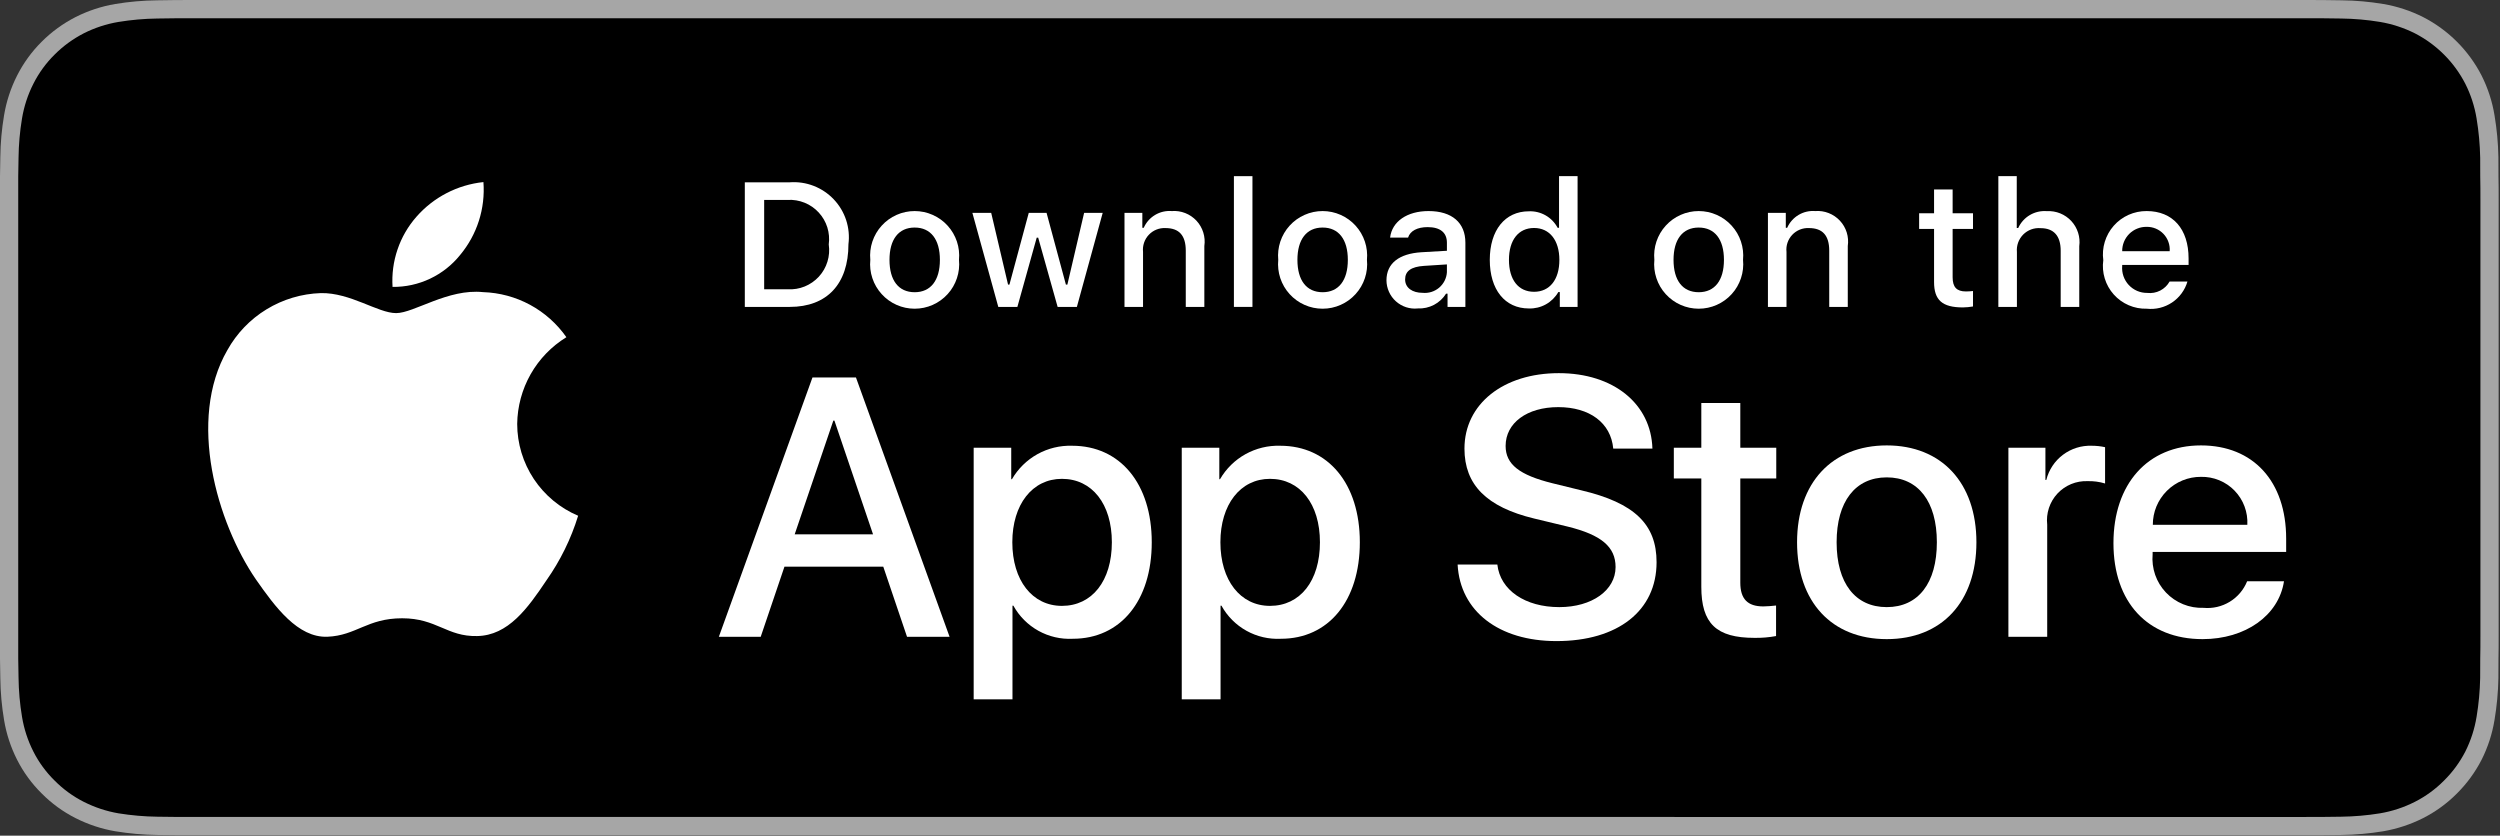
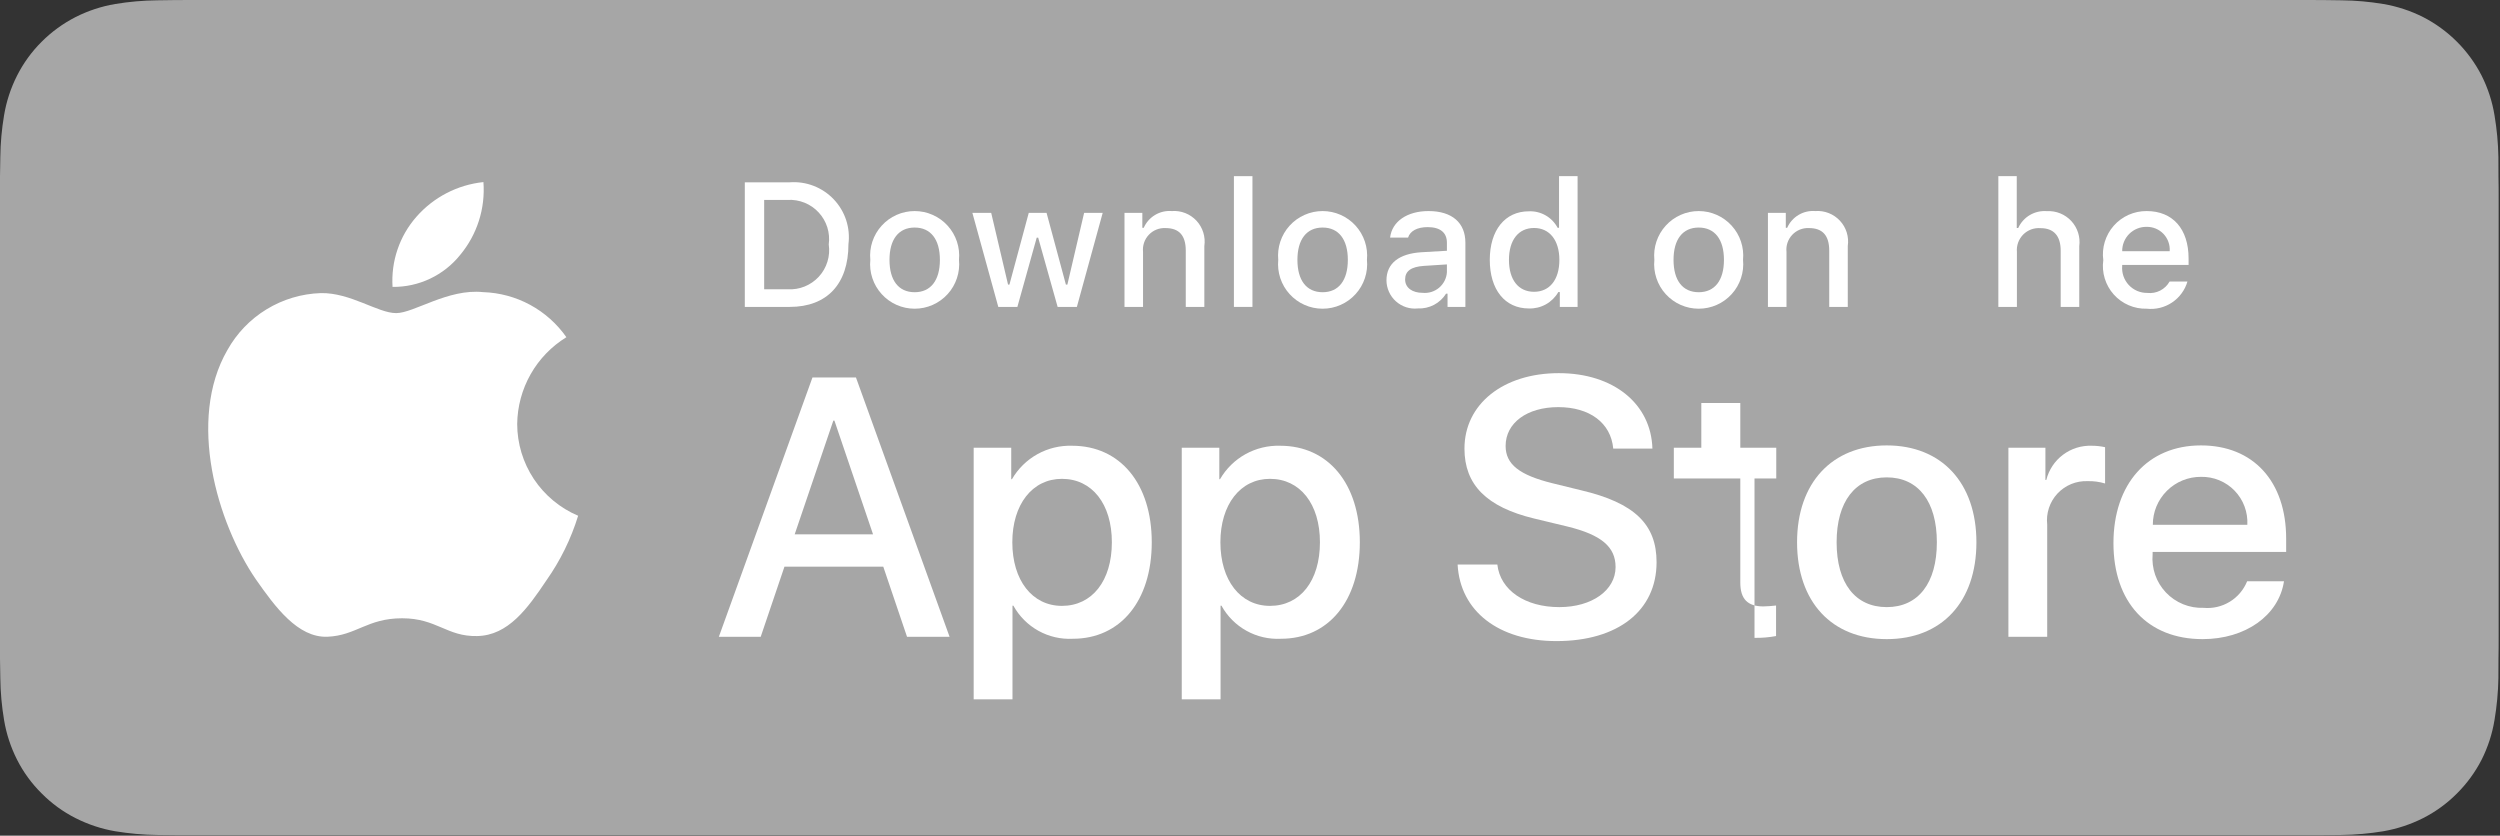
<svg xmlns="http://www.w3.org/2000/svg" viewBox="0 0 110.679 36.997" fill="none">
  <rect x="0" y="0" width="110.679" height="36.997" fill="#333333" stroke="none" />
  <g clip-path="url(#clip0_118_318)">
    <path d="M101.81 0H8.814C8.475 0 8.14 0 7.802 0.002C7.519 0.004 7.238 0.009 6.952 0.014C6.332 0.021 5.712 0.076 5.1 0.177C4.489 0.281 3.896 0.476 3.343 0.757C2.79 1.04 2.285 1.407 1.847 1.846C1.405 2.284 1.038 2.79 0.757 3.345C0.476 3.898 0.282 4.492 0.18 5.104C0.077 5.716 0.021 6.335 0.014 6.955C0.005 7.238 0.005 7.523 0 7.806V29.173C0.005 29.46 0.005 29.738 0.014 30.025C0.021 30.646 0.077 31.264 0.18 31.876C0.281 32.489 0.476 33.082 0.757 33.636C1.037 34.189 1.405 34.693 1.847 35.129C2.284 35.569 2.789 35.938 3.343 36.218C3.896 36.499 4.488 36.696 5.1 36.801C5.713 36.902 6.332 36.957 6.952 36.965C7.238 36.971 7.519 36.975 7.802 36.975C8.14 36.977 8.475 36.977 8.814 36.977H101.81C102.142 36.977 102.479 36.977 102.812 36.975C103.093 36.975 103.382 36.971 103.664 36.965C104.284 36.957 104.901 36.902 105.513 36.801C106.126 36.695 106.721 36.499 107.277 36.218C107.83 35.937 108.335 35.569 108.772 35.129C109.212 34.692 109.58 34.188 109.864 33.636C110.143 33.082 110.336 32.488 110.436 31.876C110.539 31.264 110.597 30.646 110.608 30.025C110.611 29.738 110.611 29.46 110.611 29.173C110.619 28.837 110.619 28.503 110.619 28.162V8.815C110.619 8.477 110.619 8.141 110.611 7.806C110.611 7.523 110.611 7.238 110.608 6.955C110.597 6.335 110.539 5.716 110.436 5.104C110.336 4.492 110.143 3.899 109.864 3.345C109.293 2.233 108.388 1.328 107.277 0.757C106.721 0.477 106.126 0.281 105.513 0.177C104.902 0.075 104.284 0.02 103.664 0.014C103.382 0.009 103.093 0.004 102.812 0.002C102.479 0 102.142 0 101.81 0V0Z" fill="#A6A6A6" />
-     <path d="M7.807 36.167C7.525 36.167 7.25 36.164 6.971 36.157C6.392 36.15 5.814 36.099 5.243 36.007C4.71 35.915 4.194 35.744 3.711 35.5C3.233 35.258 2.797 34.941 2.42 34.56C2.037 34.184 1.718 33.748 1.476 33.269C1.232 32.788 1.063 32.271 0.975 31.737C0.879 31.165 0.828 30.585 0.821 30.004C0.815 29.809 0.807 29.16 0.807 29.16V7.806C0.807 7.806 0.815 7.167 0.821 6.979C0.828 6.399 0.879 5.82 0.974 5.248C1.062 4.714 1.231 4.195 1.476 3.712C1.717 3.233 2.034 2.797 2.414 2.42C2.794 2.039 3.232 1.72 3.711 1.474C4.192 1.231 4.707 1.062 5.239 0.972C5.812 0.878 6.392 0.827 6.973 0.82L7.807 0.809H102.807L103.651 0.82C104.227 0.827 104.801 0.877 105.369 0.971C105.906 1.062 106.427 1.233 106.914 1.477C107.873 1.972 108.654 2.754 109.146 3.714C109.387 4.194 109.554 4.708 109.641 5.238C109.737 5.815 109.791 6.398 109.802 6.983C109.804 7.245 109.804 7.526 109.804 7.806C109.812 8.152 109.812 8.482 109.812 8.815V28.162C109.812 28.498 109.812 28.825 109.804 29.156C109.804 29.456 109.804 29.732 109.801 30.015C109.79 30.589 109.737 31.162 109.643 31.728C109.556 32.266 109.388 32.786 109.144 33.272C108.9 33.746 108.583 34.178 108.205 34.553C107.827 34.936 107.39 35.255 106.911 35.498C106.426 35.744 105.906 35.916 105.369 36.007C104.798 36.1 104.22 36.15 103.641 36.157C103.371 36.164 103.087 36.167 102.812 36.167L101.81 36.169L7.807 36.167Z" fill="black" />
    <path d="M22.897 18.766C22.907 17.995 23.112 17.238 23.492 16.567C23.873 15.896 24.418 15.332 25.075 14.928C24.657 14.332 24.107 13.841 23.466 13.494C22.826 13.148 22.113 12.956 21.386 12.933C19.833 12.77 18.328 13.862 17.537 13.862C16.731 13.862 15.513 12.95 14.202 12.976C13.353 13.004 12.527 13.251 11.802 13.693C11.077 14.134 10.48 14.757 10.067 15.498C8.279 18.593 9.613 23.143 11.325 25.645C12.182 26.87 13.183 28.238 14.494 28.19C15.776 28.137 16.255 27.372 17.803 27.372C19.336 27.372 19.785 28.19 21.122 28.159C22.498 28.137 23.365 26.928 24.192 25.692C24.807 24.819 25.281 23.854 25.595 22.833C24.796 22.495 24.114 21.929 23.634 21.206C23.154 20.482 22.898 19.634 22.897 18.766Z" fill="white" />
    <path d="M20.371 11.288C21.122 10.387 21.491 9.23 21.402 8.061C20.256 8.181 19.197 8.729 18.437 9.595C18.065 10.018 17.78 10.51 17.599 11.044C17.417 11.577 17.343 12.14 17.379 12.702C17.953 12.708 18.52 12.584 19.038 12.339C19.556 12.094 20.012 11.735 20.371 11.288Z" fill="white" />
    <path d="M39.104 25.088H34.729L33.678 28.191H31.825L35.969 16.712H37.895L42.039 28.191H40.155L39.104 25.088ZM35.182 23.656H38.651L36.941 18.621H36.893L35.182 23.656Z" fill="white" />
    <path d="M50.99 24.007C50.99 26.608 49.598 28.279 47.497 28.279C46.965 28.307 46.436 28.184 45.97 27.925C45.505 27.666 45.121 27.281 44.864 26.815H44.824V30.96H43.106V19.822H44.769V21.214H44.801C45.07 20.75 45.46 20.367 45.929 20.106C46.398 19.846 46.929 19.717 47.466 19.734C49.59 19.734 50.99 21.414 50.99 24.007ZM49.224 24.007C49.224 22.313 48.349 21.199 47.013 21.199C45.7 21.199 44.817 22.336 44.817 24.007C44.817 25.693 45.7 26.823 47.013 26.823C48.349 26.823 49.224 25.717 49.224 24.007Z" fill="white" />
    <path d="M60.202 24.007C60.202 26.608 58.81 28.279 56.709 28.279C56.177 28.307 55.648 28.184 55.182 27.925C54.716 27.666 54.333 27.281 54.076 26.815H54.036V30.96H52.318V19.822H53.981V21.214H54.012C54.282 20.75 54.671 20.367 55.14 20.106C55.61 19.846 56.141 19.717 56.677 19.734C58.802 19.734 60.202 21.414 60.202 24.007ZM58.436 24.007C58.436 22.313 57.56 21.199 56.224 21.199C54.912 21.199 54.029 22.336 54.029 24.007C54.029 25.693 54.912 26.823 56.224 26.823C57.56 26.823 58.436 25.717 58.436 24.007H58.436Z" fill="white" />
    <path d="M66.29 24.993C66.417 26.131 67.523 26.878 69.034 26.878C70.482 26.878 71.524 26.131 71.524 25.104C71.524 24.213 70.896 23.68 69.408 23.314L67.92 22.956C65.812 22.447 64.834 21.461 64.834 19.861C64.834 17.881 66.56 16.52 69.011 16.52C71.437 16.52 73.099 17.881 73.155 19.861H71.421C71.317 18.716 70.37 18.024 68.986 18.024C67.603 18.024 66.656 18.724 66.656 19.742C66.656 20.554 67.26 21.031 68.74 21.397L70.005 21.707C72.36 22.264 73.339 23.21 73.339 24.89C73.339 27.037 71.628 28.382 68.907 28.382C66.361 28.382 64.642 27.069 64.531 24.993L66.29 24.993Z" fill="white" />
-     <path d="M77.046 17.841V19.821H78.638V21.182H77.046V25.796C77.046 26.513 77.365 26.847 78.064 26.847C78.253 26.843 78.442 26.83 78.629 26.807V28.159C78.315 28.218 77.995 28.244 77.675 28.239C75.981 28.239 75.32 27.602 75.32 25.979V21.182H74.103V19.821H75.32V17.841H77.046Z" fill="white" />
+     <path d="M77.046 17.841V19.821H78.638V21.182H77.046V25.796C77.046 26.513 77.365 26.847 78.064 26.847C78.253 26.843 78.442 26.83 78.629 26.807V28.159C78.315 28.218 77.995 28.244 77.675 28.239V21.182H74.103V19.821H75.32V17.841H77.046Z" fill="white" />
    <path d="M79.559 24.007C79.559 21.373 81.11 19.719 83.529 19.719C85.955 19.719 87.499 21.373 87.499 24.007C87.499 26.647 85.963 28.295 83.529 28.295C81.095 28.295 79.559 26.647 79.559 24.007ZM85.748 24.007C85.748 22.2 84.921 21.134 83.529 21.134C82.136 21.134 81.31 22.208 81.31 24.007C81.31 25.82 82.136 26.878 83.529 26.878C84.921 26.878 85.748 25.82 85.748 24.007H85.748Z" fill="white" />
    <path d="M88.915 19.822H90.554V21.246H90.594C90.704 20.801 90.965 20.408 91.332 20.133C91.698 19.858 92.149 19.717 92.607 19.734C92.805 19.734 93.002 19.755 93.195 19.798V21.405C92.945 21.329 92.685 21.294 92.423 21.301C92.174 21.291 91.925 21.335 91.694 21.43C91.463 21.526 91.255 21.67 91.085 21.852C90.915 22.035 90.787 22.253 90.709 22.49C90.631 22.728 90.605 22.979 90.633 23.227V28.191H88.915L88.915 19.822Z" fill="white" />
    <path d="M101.116 25.733C100.885 27.252 99.405 28.295 97.512 28.295C95.077 28.295 93.566 26.663 93.566 24.046C93.566 21.421 95.085 19.719 97.44 19.719C99.755 19.719 101.212 21.309 101.212 23.847V24.436H95.3V24.539C95.273 24.847 95.312 25.158 95.413 25.45C95.515 25.742 95.678 26.009 95.891 26.233C96.104 26.457 96.362 26.633 96.649 26.75C96.935 26.867 97.243 26.921 97.552 26.91C97.958 26.948 98.365 26.854 98.713 26.642C99.062 26.43 99.332 26.111 99.485 25.733L101.116 25.733ZM95.309 23.235H99.493C99.508 22.958 99.466 22.681 99.369 22.421C99.273 22.161 99.123 21.924 98.93 21.724C98.738 21.525 98.506 21.367 98.249 21.262C97.993 21.156 97.717 21.105 97.44 21.111C97.16 21.109 96.883 21.163 96.624 21.269C96.365 21.375 96.13 21.531 95.932 21.729C95.734 21.926 95.576 22.161 95.469 22.419C95.362 22.678 95.308 22.955 95.309 23.235V23.235Z" fill="white" />
    <path d="M34.967 8.071C35.327 8.045 35.688 8.099 36.025 8.23C36.361 8.361 36.665 8.565 36.913 8.827C37.161 9.089 37.349 9.403 37.461 9.746C37.573 10.089 37.608 10.453 37.562 10.811C37.562 12.574 36.61 13.587 34.967 13.587H32.974V8.071H34.967ZM33.831 12.806H34.871C35.129 12.822 35.386 12.78 35.625 12.683C35.864 12.586 36.078 12.437 36.253 12.247C36.427 12.057 36.557 11.831 36.632 11.584C36.708 11.338 36.728 11.078 36.69 10.823C36.725 10.569 36.703 10.31 36.627 10.065C36.55 9.821 36.42 9.596 36.246 9.408C36.072 9.219 35.859 9.071 35.621 8.975C35.383 8.879 35.127 8.836 34.871 8.85H33.831V12.806Z" fill="white" />
    <path d="M38.53 11.504C38.504 11.23 38.535 10.954 38.622 10.693C38.709 10.433 38.849 10.193 39.034 9.99C39.219 9.786 39.444 9.624 39.695 9.513C39.946 9.401 40.218 9.344 40.493 9.344C40.768 9.344 41.04 9.401 41.291 9.513C41.542 9.624 41.768 9.786 41.952 9.99C42.137 10.193 42.277 10.433 42.364 10.693C42.451 10.954 42.482 11.23 42.456 11.504C42.483 11.778 42.452 12.054 42.365 12.315C42.279 12.576 42.139 12.817 41.954 13.02C41.769 13.224 41.543 13.387 41.292 13.498C41.04 13.61 40.768 13.667 40.493 13.667C40.218 13.667 39.946 13.61 39.694 13.498C39.443 13.387 39.217 13.224 39.033 13.02C38.848 12.817 38.707 12.576 38.621 12.315C38.534 12.054 38.503 11.778 38.53 11.504ZM41.611 11.504C41.611 10.601 41.206 10.074 40.494 10.074C39.78 10.074 39.379 10.601 39.379 11.504C39.379 12.413 39.78 12.937 40.494 12.937C41.206 12.937 41.611 12.41 41.611 11.504H41.611Z" fill="white" />
    <path d="M47.675 13.587H46.823L45.962 10.521H45.897L45.041 13.587H44.196L43.049 9.424H43.882L44.628 12.6H44.689L45.545 9.424H46.333L47.189 12.6H47.254L47.996 9.424H48.818L47.675 13.587Z" fill="white" />
    <path d="M49.783 9.424H50.573V10.085H50.635C50.739 9.848 50.915 9.649 51.137 9.516C51.36 9.383 51.618 9.323 51.877 9.344C52.08 9.328 52.283 9.359 52.472 9.433C52.661 9.507 52.831 9.623 52.97 9.771C53.108 9.92 53.211 10.098 53.271 10.292C53.332 10.486 53.348 10.691 53.318 10.892V13.587H52.496V11.098C52.496 10.429 52.206 10.097 51.598 10.097C51.461 10.09 51.323 10.114 51.196 10.165C51.068 10.217 50.953 10.295 50.859 10.396C50.764 10.496 50.693 10.615 50.649 10.746C50.605 10.876 50.59 11.015 50.604 11.151V13.587H49.783L49.783 9.424Z" fill="white" />
    <path d="M54.627 7.799H55.448V13.587H54.627V7.799Z" fill="white" />
    <path d="M56.59 11.504C56.564 11.23 56.596 10.954 56.682 10.694C56.769 10.433 56.909 10.193 57.094 9.99C57.279 9.786 57.504 9.624 57.756 9.513C58.007 9.401 58.279 9.344 58.554 9.344C58.828 9.344 59.1 9.401 59.352 9.513C59.603 9.624 59.828 9.786 60.013 9.99C60.198 10.193 60.338 10.433 60.425 10.694C60.512 10.954 60.543 11.23 60.517 11.504C60.544 11.778 60.513 12.054 60.426 12.315C60.339 12.576 60.199 12.817 60.014 13.02C59.829 13.224 59.604 13.387 59.352 13.498C59.101 13.61 58.829 13.667 58.554 13.667C58.278 13.667 58.006 13.61 57.755 13.498C57.503 13.387 57.278 13.224 57.093 13.02C56.908 12.817 56.768 12.576 56.681 12.315C56.595 12.054 56.564 11.778 56.59 11.504ZM59.671 11.504C59.671 10.602 59.266 10.074 58.555 10.074C57.841 10.074 57.439 10.602 57.439 11.504C57.439 12.413 57.841 12.937 58.555 12.937C59.266 12.937 59.671 12.41 59.671 11.504H59.671Z" fill="white" />
    <path d="M61.381 12.41C61.381 11.66 61.939 11.228 62.93 11.167L64.057 11.102V10.743C64.057 10.303 63.767 10.055 63.205 10.055C62.747 10.055 62.429 10.223 62.338 10.518H61.542C61.626 9.803 62.299 9.344 63.243 9.344C64.287 9.344 64.875 9.864 64.875 10.743V13.587H64.085V13.002H64.019C63.887 13.212 63.702 13.383 63.483 13.498C63.263 13.612 63.017 13.667 62.769 13.655C62.594 13.674 62.418 13.655 62.251 13.601C62.084 13.546 61.93 13.458 61.799 13.34C61.668 13.223 61.564 13.08 61.492 12.919C61.42 12.759 61.382 12.585 61.381 12.41ZM64.057 12.054V11.706L63.041 11.771C62.468 11.809 62.207 12.004 62.207 12.371C62.207 12.746 62.532 12.964 62.979 12.964C63.11 12.977 63.243 12.964 63.368 12.925C63.494 12.886 63.611 12.822 63.711 12.738C63.812 12.653 63.894 12.548 63.954 12.431C64.013 12.314 64.049 12.185 64.057 12.054Z" fill="white" />
    <path d="M65.955 11.504C65.955 10.189 66.631 9.355 67.683 9.355C67.943 9.343 68.201 9.406 68.427 9.535C68.653 9.664 68.838 9.855 68.959 10.086H69.021V7.799H69.842V13.587H69.055V12.929H68.99C68.859 13.158 68.668 13.347 68.437 13.475C68.207 13.603 67.946 13.665 67.683 13.656C66.624 13.656 65.955 12.822 65.955 11.504ZM66.804 11.504C66.804 12.387 67.22 12.918 67.916 12.918C68.608 12.918 69.036 12.379 69.036 11.507C69.036 10.64 68.604 10.093 67.916 10.093C67.224 10.093 66.804 10.628 66.804 11.504H66.804Z" fill="white" />
    <path d="M73.241 11.504C73.215 11.23 73.246 10.954 73.333 10.693C73.42 10.433 73.56 10.193 73.745 9.99C73.93 9.786 74.155 9.624 74.406 9.513C74.657 9.401 74.929 9.344 75.204 9.344C75.479 9.344 75.751 9.401 76.002 9.513C76.253 9.624 76.479 9.786 76.663 9.99C76.848 10.193 76.989 10.433 77.075 10.693C77.162 10.954 77.193 11.23 77.167 11.504C77.194 11.778 77.163 12.054 77.076 12.315C76.99 12.576 76.85 12.817 76.665 13.02C76.48 13.224 76.254 13.387 76.003 13.498C75.751 13.61 75.479 13.667 75.204 13.667C74.929 13.667 74.657 13.61 74.405 13.498C74.154 13.387 73.928 13.224 73.743 13.02C73.558 12.817 73.418 12.576 73.332 12.315C73.245 12.054 73.214 11.778 73.241 11.504ZM76.322 11.504C76.322 10.601 75.917 10.074 75.205 10.074C74.491 10.074 74.09 10.601 74.09 11.504C74.09 12.413 74.491 12.937 75.205 12.937C75.917 12.937 76.322 12.41 76.322 11.504Z" fill="white" />
    <path d="M78.269 9.424H79.06V10.085H79.121C79.226 9.848 79.401 9.649 79.624 9.516C79.847 9.383 80.105 9.323 80.364 9.344C80.566 9.328 80.77 9.359 80.959 9.433C81.148 9.507 81.318 9.623 81.456 9.771C81.595 9.92 81.698 10.098 81.758 10.292C81.818 10.486 81.834 10.691 81.804 10.892V13.587H80.983V11.098C80.983 10.429 80.692 10.097 80.085 10.097C79.947 10.09 79.81 10.114 79.682 10.165C79.555 10.217 79.44 10.295 79.345 10.396C79.251 10.496 79.179 10.615 79.135 10.746C79.091 10.876 79.076 11.015 79.091 11.151V13.587H78.269V9.424Z" fill="white" />
-     <path d="M86.446 8.388V9.443H87.348V10.135H86.446V12.276C86.446 12.712 86.626 12.903 87.035 12.903C87.14 12.902 87.244 12.896 87.348 12.884V13.568C87.201 13.594 87.051 13.608 86.901 13.61C85.988 13.61 85.624 13.289 85.624 12.486V10.135H84.963V9.443H85.624V8.388H86.446Z" fill="white" />
    <path d="M88.47 7.799H89.285V10.093H89.35C89.459 9.854 89.639 9.653 89.866 9.52C90.093 9.387 90.356 9.326 90.619 9.348C90.82 9.337 91.022 9.37 91.209 9.446C91.396 9.522 91.564 9.638 91.701 9.786C91.838 9.935 91.94 10.111 92.001 10.304C92.062 10.496 92.079 10.699 92.052 10.899V13.587H91.23V11.102C91.23 10.437 90.92 10.101 90.34 10.101C90.199 10.089 90.057 10.108 89.924 10.157C89.791 10.206 89.67 10.284 89.57 10.384C89.471 10.485 89.394 10.606 89.346 10.739C89.298 10.873 89.279 11.015 89.292 11.156V13.587H88.47L88.47 7.799Z" fill="white" />
    <path d="M96.842 12.463C96.731 12.843 96.489 13.173 96.159 13.393C95.829 13.613 95.433 13.71 95.039 13.667C94.764 13.675 94.492 13.622 94.24 13.513C93.988 13.405 93.763 13.243 93.58 13.038C93.397 12.834 93.261 12.592 93.181 12.33C93.1 12.067 93.078 11.791 93.116 11.519C93.079 11.246 93.102 10.969 93.182 10.706C93.262 10.443 93.397 10.2 93.579 9.994C93.761 9.787 93.985 9.623 94.236 9.511C94.488 9.399 94.76 9.342 95.035 9.344C96.193 9.344 96.892 10.135 96.892 11.442V11.729H93.953V11.775C93.94 11.928 93.959 12.082 94.009 12.227C94.059 12.371 94.139 12.504 94.243 12.617C94.348 12.729 94.474 12.818 94.615 12.879C94.756 12.939 94.908 12.969 95.061 12.968C95.258 12.991 95.457 12.956 95.633 12.866C95.809 12.776 95.955 12.636 96.052 12.463L96.842 12.463ZM93.953 11.122H96.055C96.066 10.982 96.047 10.842 95.999 10.71C95.952 10.578 95.878 10.457 95.782 10.356C95.685 10.254 95.568 10.174 95.439 10.12C95.31 10.066 95.171 10.04 95.03 10.043C94.889 10.041 94.747 10.068 94.616 10.122C94.484 10.175 94.365 10.255 94.264 10.355C94.164 10.456 94.085 10.575 94.031 10.707C93.977 10.838 93.951 10.98 93.953 11.122H93.953Z" fill="white" />
  </g>
  <defs>
    <clipPath id="clip0_118_318">
      <rect width="27.652" height="9.243" fill="white" transform="scale(4)" />
    </clipPath>
  </defs>
</svg>